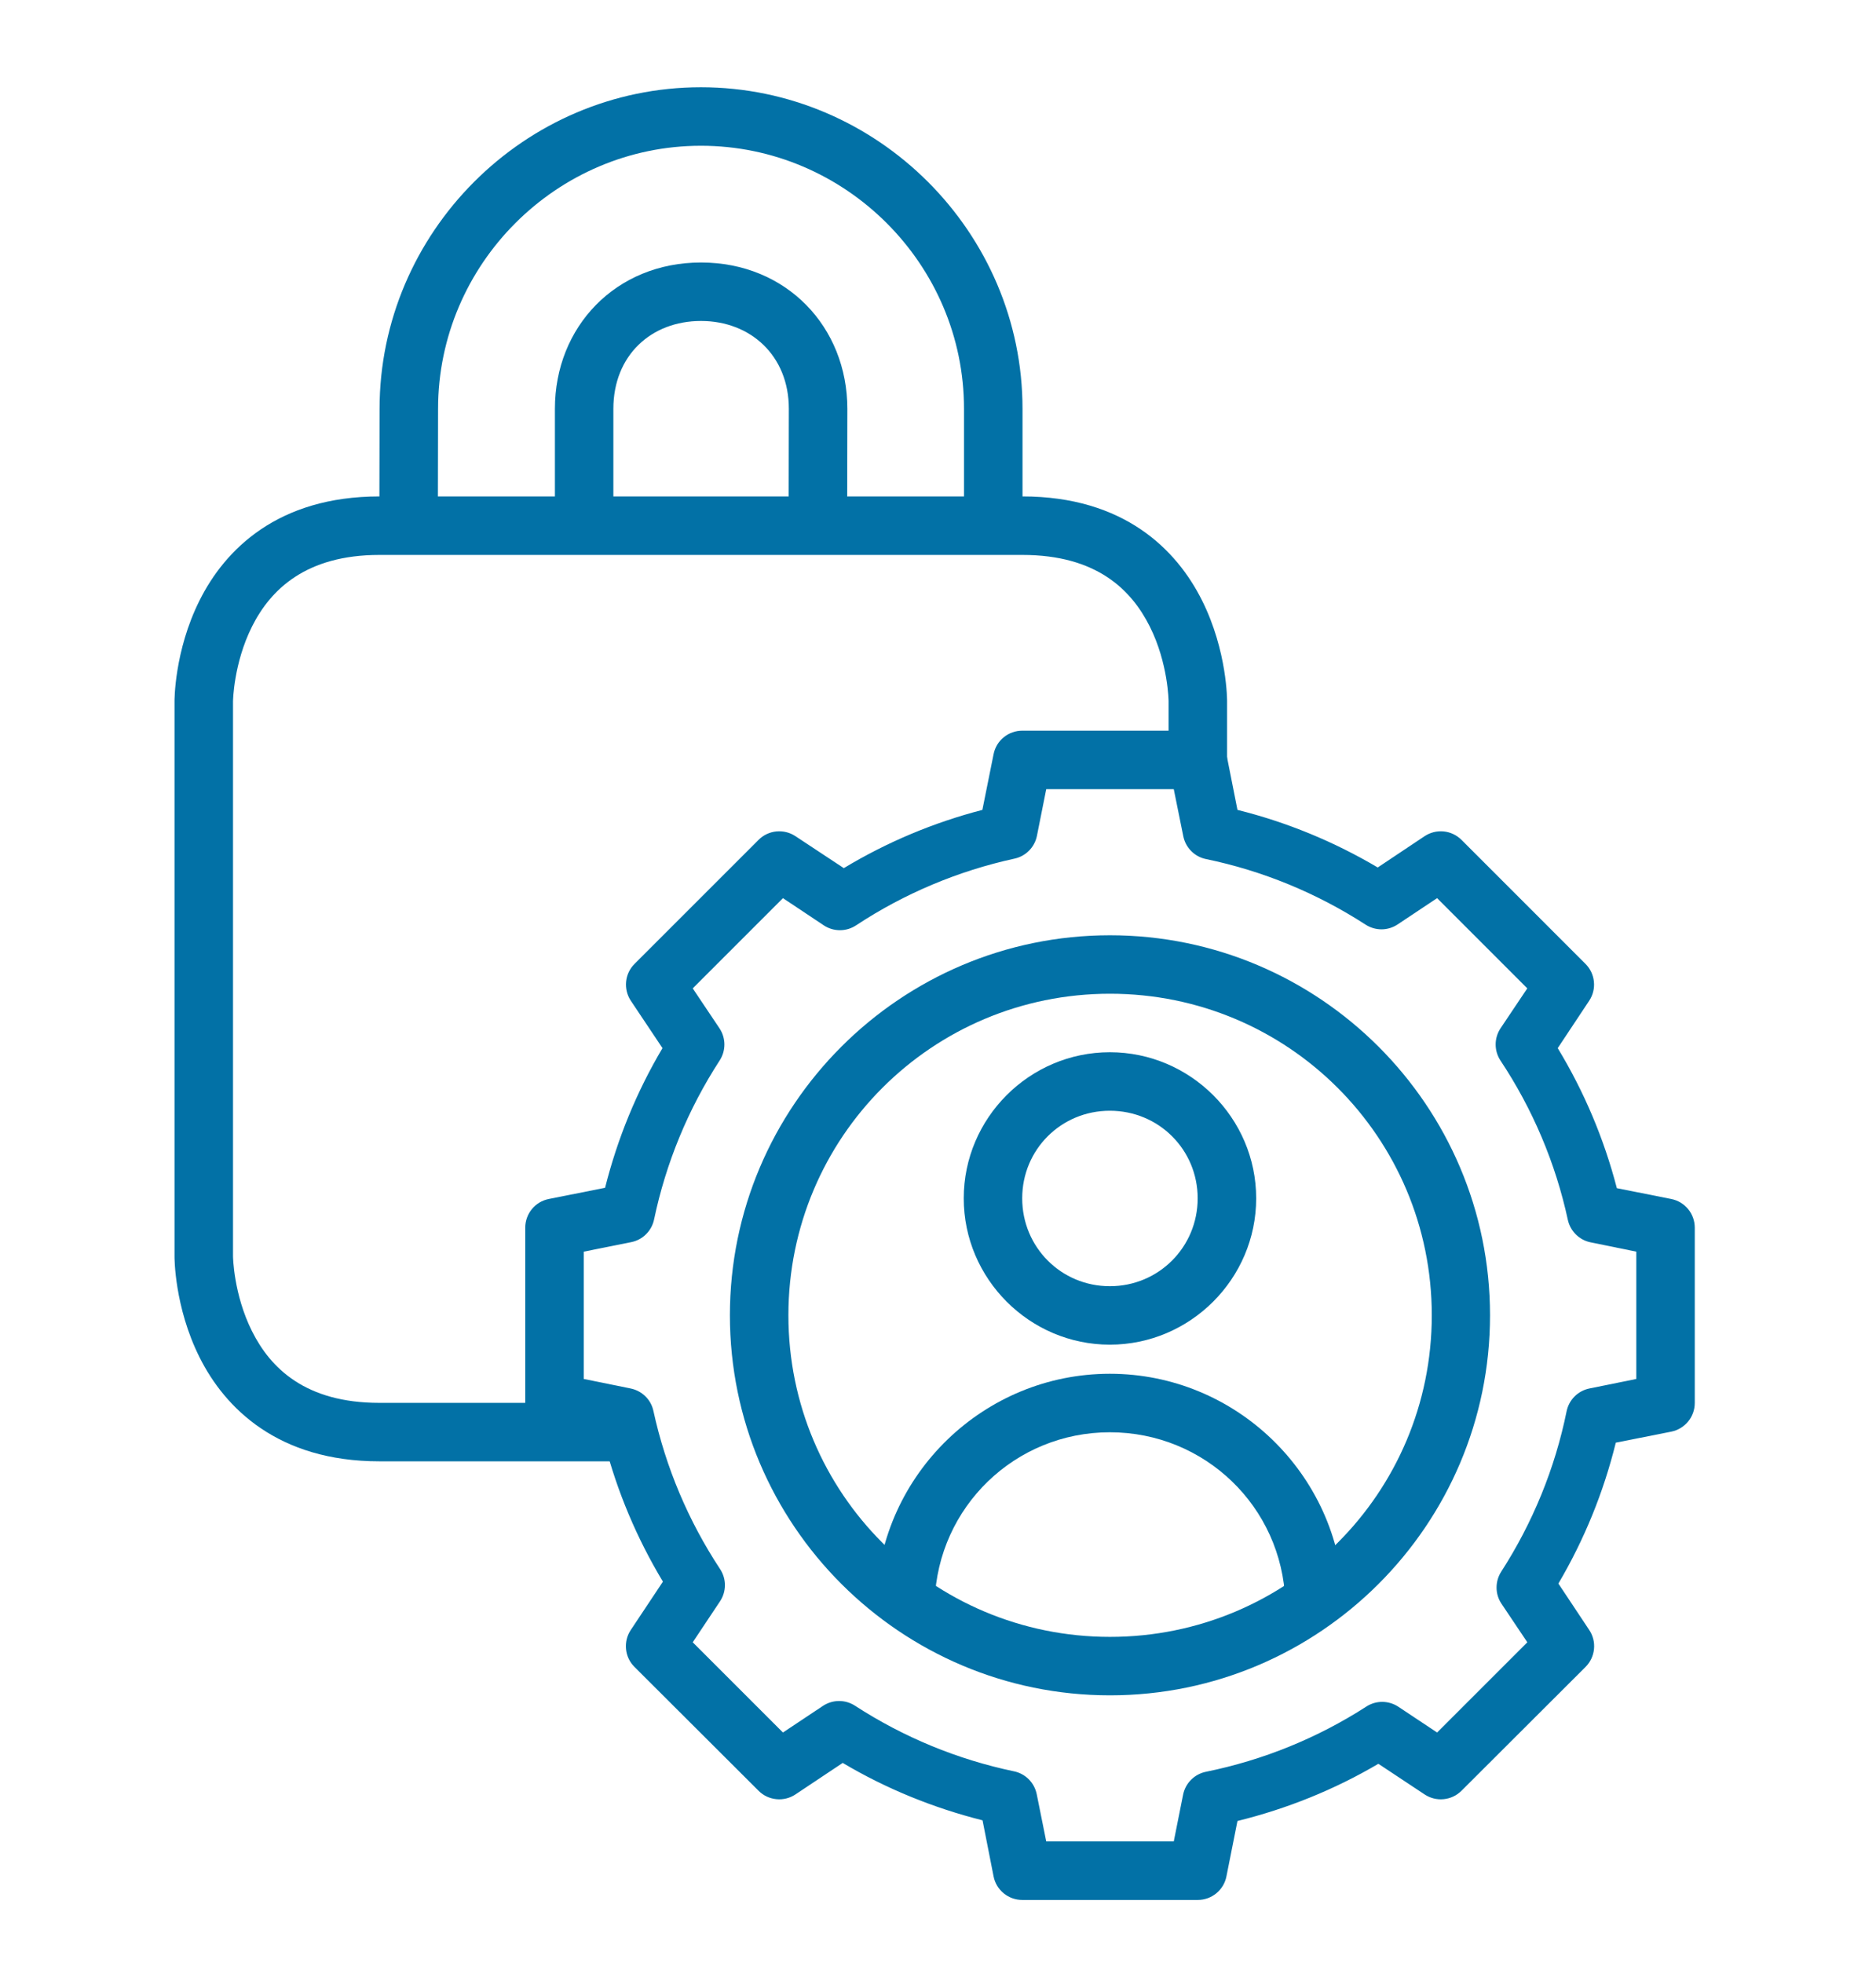
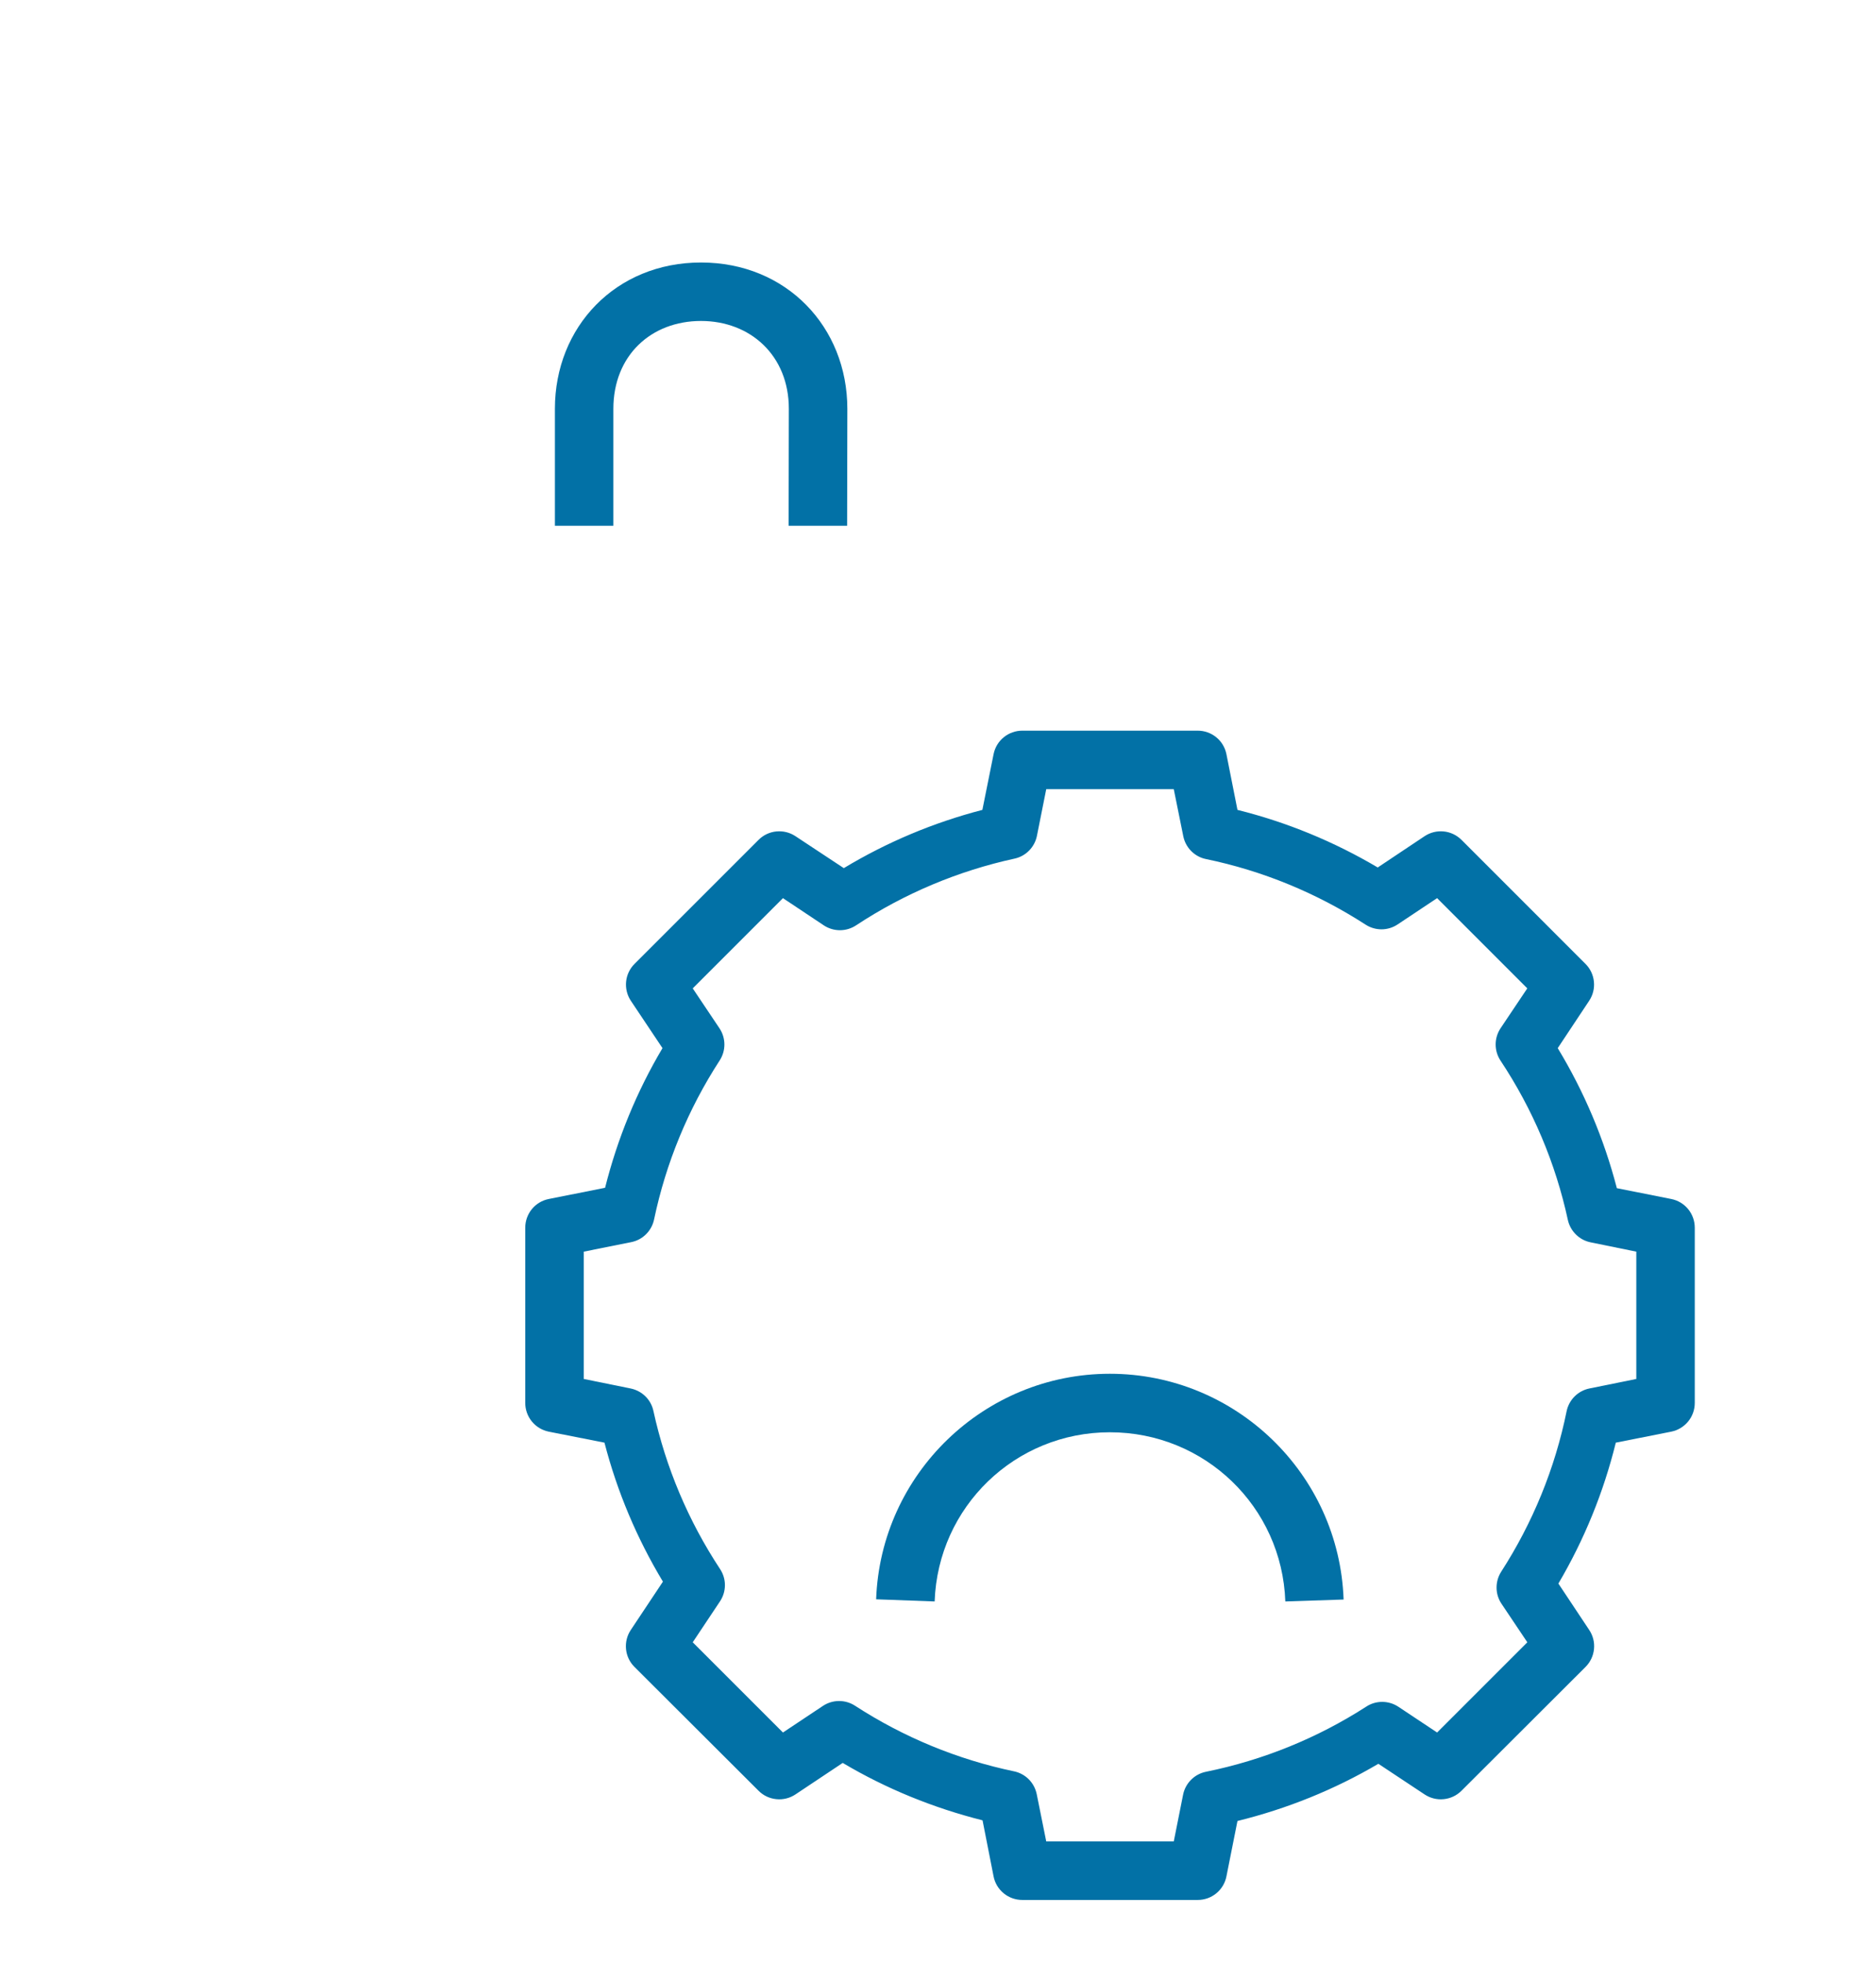
<svg xmlns="http://www.w3.org/2000/svg" width="43" height="45" viewBox="0 0 43 45" fill="none">
-   <path d="M8.695 11.379C6.366 11.379 5.156 12.598 4.574 13.763C3.991 14.928 4 16.073 4 16.073V28.802C4 28.802 3.991 29.947 4.574 31.112C5.156 32.277 6.373 33.496 8.695 33.496H14.413V32.156H8.695C7 32.156 6.199 31.359 5.776 30.513C5.353 29.668 5.341 28.802 5.341 28.802V16.073C5.341 16.073 5.353 15.207 5.776 14.362C6.199 13.517 7.01 12.72 8.695 12.72H23.436C25.133 12.72 25.932 13.517 26.355 14.362C26.778 15.207 26.785 16.073 26.785 16.073V17.414H28.126V16.073C28.126 16.073 28.135 14.928 27.552 13.763C26.97 12.598 25.763 11.379 23.436 11.379H8.695Z" fill="#0271A6" />
-   <path d="M16.066 2C12.021 2 8.702 5.327 8.7 9.371L8.695 12.052H10.036L10.041 9.371C10.042 6.06 12.755 3.341 16.066 3.341C19.378 3.341 22.098 6.059 22.096 9.371V12.052H23.437V9.371C23.439 5.325 20.111 2 16.066 2Z" fill="#0271A6" />
  <path d="M16.068 6.017C14.111 6.017 12.719 7.494 12.719 9.371V12.052H14.059V9.371C14.06 8.144 14.928 7.357 16.068 7.357C17.197 7.357 18.082 8.147 18.081 9.371L18.076 12.052H19.417L19.422 9.371C19.422 7.495 18.026 6.017 16.068 6.017Z" fill="#0271A6" />
  <path d="M23.432 16.748C23.277 16.748 23.126 16.802 23.006 16.9C22.886 16.998 22.804 17.135 22.774 17.287L22.517 18.564C21.397 18.855 20.332 19.302 19.341 19.899L18.233 19.167C18.104 19.081 17.949 19.043 17.795 19.058C17.64 19.073 17.496 19.142 17.387 19.251L14.542 22.096C14.434 22.205 14.366 22.348 14.351 22.501C14.336 22.654 14.373 22.808 14.458 22.937L15.185 24.025C14.592 25.024 14.153 26.099 13.869 27.226L12.578 27.483C12.426 27.513 12.289 27.595 12.191 27.715C12.093 27.835 12.039 27.986 12.039 28.141V32.158C12.039 32.313 12.093 32.463 12.191 32.583C12.289 32.703 12.426 32.785 12.578 32.816L13.855 33.068C14.146 34.19 14.597 35.261 15.195 36.254L14.458 37.362C14.372 37.491 14.334 37.645 14.349 37.8C14.364 37.954 14.432 38.098 14.542 38.208L17.387 41.047C17.496 41.157 17.64 41.225 17.795 41.24C17.949 41.256 18.104 41.217 18.233 41.131L19.316 40.409C20.315 41.002 21.395 41.441 22.521 41.725L22.774 43.011C22.804 43.163 22.886 43.3 23.006 43.398C23.126 43.497 23.277 43.55 23.432 43.55H27.453C27.609 43.55 27.759 43.497 27.879 43.398C27.999 43.3 28.081 43.163 28.111 43.011L28.364 41.74C29.5 41.46 30.585 41.023 31.594 40.429L32.653 41.131C32.782 41.217 32.937 41.256 33.091 41.24C33.245 41.225 33.389 41.157 33.499 41.047L36.343 38.208C36.453 38.098 36.521 37.954 36.536 37.8C36.552 37.645 36.513 37.491 36.427 37.362L35.72 36.298C36.314 35.289 36.756 34.205 37.036 33.068L38.307 32.816C38.459 32.785 38.596 32.703 38.694 32.583C38.793 32.463 38.846 32.313 38.846 32.158V28.141C38.846 27.986 38.793 27.835 38.694 27.715C38.596 27.595 38.459 27.513 38.307 27.483L37.06 27.235C36.766 26.103 36.311 25.025 35.705 24.025L36.427 22.937C36.512 22.808 36.55 22.654 36.534 22.501C36.519 22.348 36.452 22.205 36.343 22.096L33.499 19.251C33.389 19.142 33.245 19.073 33.091 19.058C32.937 19.043 32.782 19.081 32.653 19.167L31.579 19.884C30.575 19.29 29.496 18.846 28.364 18.564L28.111 17.287C28.081 17.135 27.999 16.998 27.879 16.9C27.759 16.802 27.609 16.748 27.453 16.748H23.432ZM23.981 18.089H26.904L27.122 19.167C27.148 19.296 27.211 19.414 27.303 19.507C27.395 19.6 27.513 19.665 27.642 19.691C28.944 19.96 30.186 20.473 31.302 21.195C31.412 21.266 31.539 21.302 31.669 21.302C31.799 21.301 31.926 21.262 32.034 21.19L32.94 20.587L35.007 22.655L34.394 23.57C34.321 23.68 34.282 23.809 34.282 23.941C34.282 24.073 34.321 24.202 34.394 24.312C35.131 25.423 35.655 26.659 35.937 27.963C35.965 28.09 36.03 28.207 36.123 28.298C36.216 28.39 36.334 28.452 36.462 28.477L37.506 28.69V31.608L36.432 31.826C36.303 31.852 36.184 31.916 36.091 32.009C35.998 32.102 35.934 32.221 35.908 32.35C35.642 33.659 35.132 34.904 34.409 36.026C34.339 36.135 34.302 36.263 34.303 36.393C34.303 36.523 34.342 36.65 34.414 36.758L35.008 37.644L32.94 39.712L32.054 39.123C31.945 39.05 31.817 39.011 31.686 39.01C31.555 39.009 31.427 39.046 31.317 39.118C30.195 39.841 28.95 40.346 27.642 40.612C27.512 40.638 27.392 40.703 27.299 40.797C27.206 40.891 27.142 41.011 27.117 41.141L26.904 42.209H23.981L23.763 41.126C23.737 40.998 23.674 40.879 23.582 40.786C23.49 40.693 23.372 40.629 23.244 40.602C21.946 40.331 20.71 39.82 19.598 39.098C19.488 39.027 19.36 38.989 19.229 38.99C19.098 38.991 18.97 39.03 18.861 39.103L17.946 39.712L15.878 37.644L16.501 36.709C16.575 36.599 16.615 36.47 16.616 36.338C16.617 36.206 16.578 36.077 16.506 35.967C15.777 34.862 15.259 33.634 14.977 32.341C14.95 32.213 14.885 32.096 14.792 32.005C14.699 31.914 14.581 31.852 14.453 31.826L13.38 31.608V28.69L14.468 28.472C14.597 28.446 14.715 28.384 14.808 28.291C14.901 28.199 14.965 28.081 14.992 27.953C15.264 26.655 15.774 25.419 16.496 24.307C16.567 24.197 16.605 24.069 16.604 23.938C16.603 23.807 16.564 23.679 16.491 23.57L15.878 22.655L17.946 20.587L18.881 21.21C18.991 21.283 19.12 21.322 19.252 21.322C19.384 21.322 19.513 21.283 19.623 21.21C20.728 20.481 21.96 19.963 23.254 19.681C23.381 19.654 23.498 19.589 23.589 19.496C23.68 19.403 23.743 19.285 23.768 19.157L23.981 18.089Z" fill="#0271A6" />
-   <path d="M25.442 21.438C20.639 21.438 16.73 25.346 16.73 30.149C16.73 34.952 20.639 38.86 25.442 38.86C30.245 38.86 34.153 34.952 34.153 30.149C34.153 25.346 30.245 21.438 25.442 21.438ZM25.442 22.778C29.521 22.778 32.818 26.07 32.818 30.149C32.818 34.228 29.521 37.52 25.442 37.52C21.363 37.52 18.071 34.228 18.071 30.149C18.071 26.07 21.363 22.778 25.442 22.778Z" fill="#0271A6" />
-   <path d="M25.439 24.119C23.596 24.119 22.09 25.626 22.09 27.468C22.09 29.311 23.596 30.822 25.439 30.822C27.282 30.822 28.793 29.311 28.793 27.468C28.793 25.626 27.282 24.119 25.439 24.119ZM25.439 25.46C26.557 25.46 27.452 26.35 27.452 27.468C27.452 28.586 26.557 29.482 25.439 29.482C24.321 29.482 23.43 28.586 23.43 27.468C23.43 26.35 24.321 25.46 25.439 25.46Z" fill="#0271A6" />
  <path d="M25.439 31.489C22.56 31.489 20.185 33.782 20.082 36.659L21.423 36.708C21.5 34.538 23.268 32.83 25.439 32.83C27.613 32.83 29.385 34.536 29.461 36.708L30.797 36.664C30.696 33.785 28.32 31.489 25.439 31.489Z" fill="#0271A6" />
</svg>